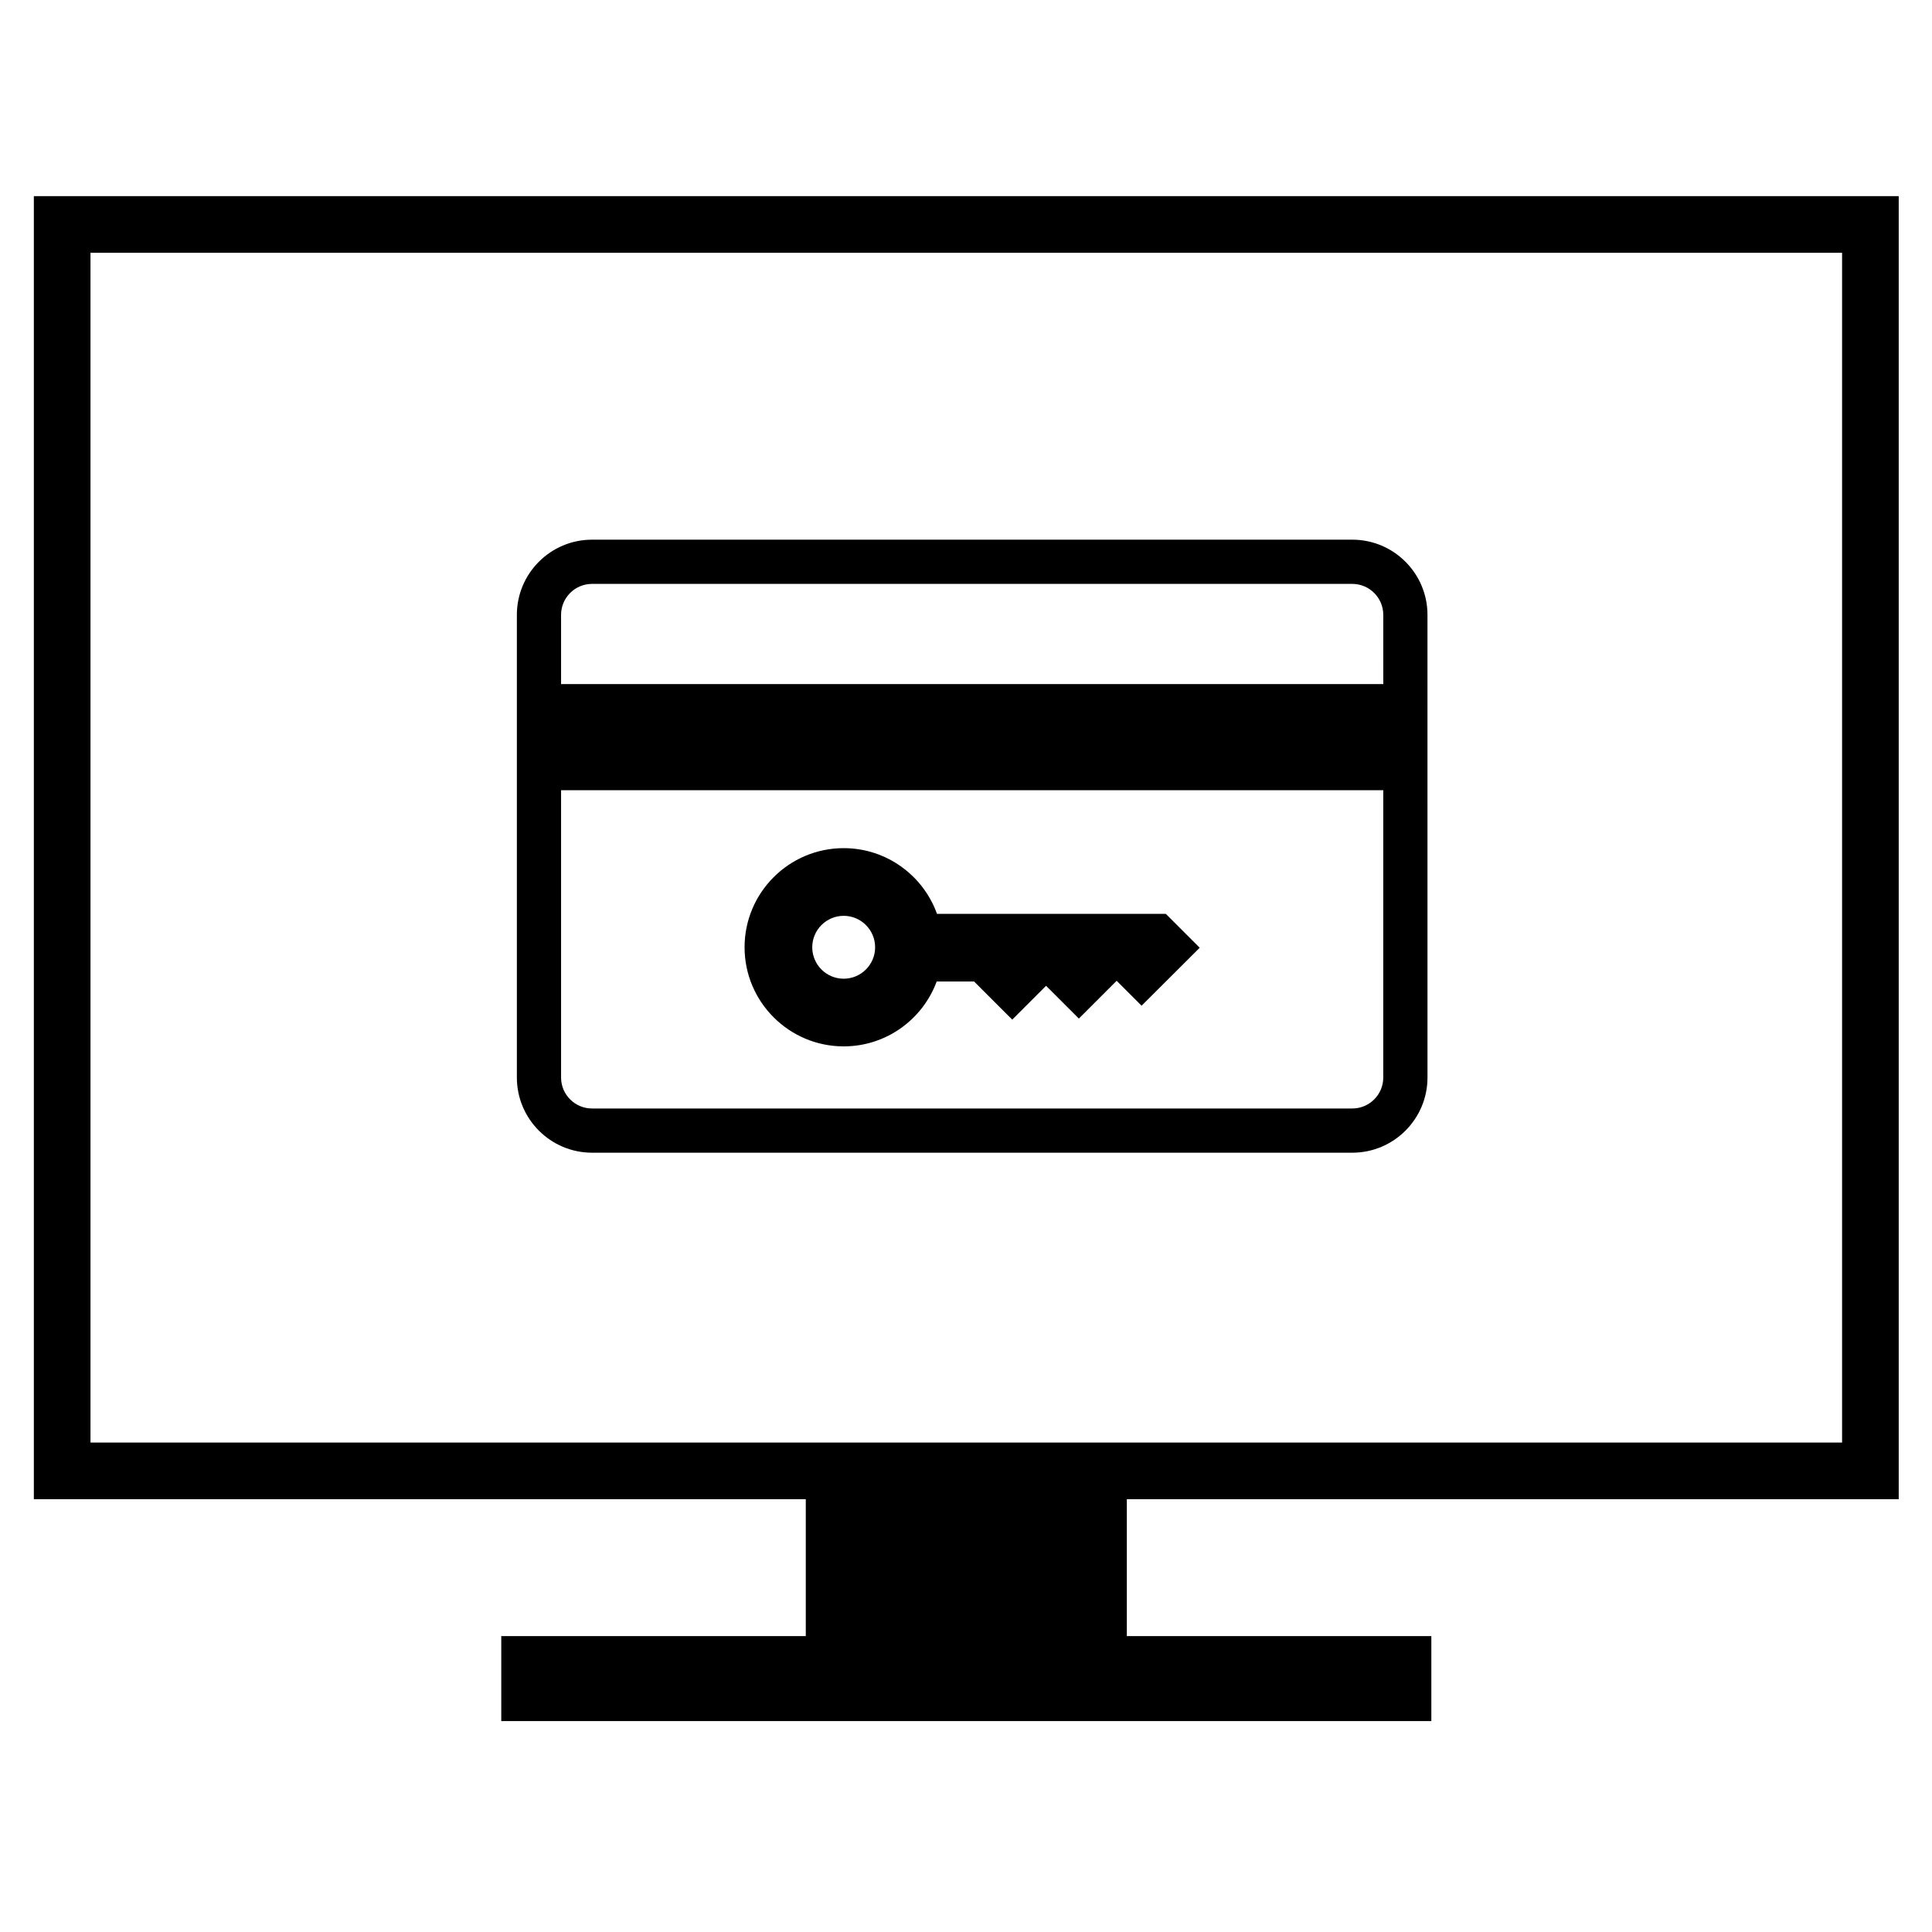
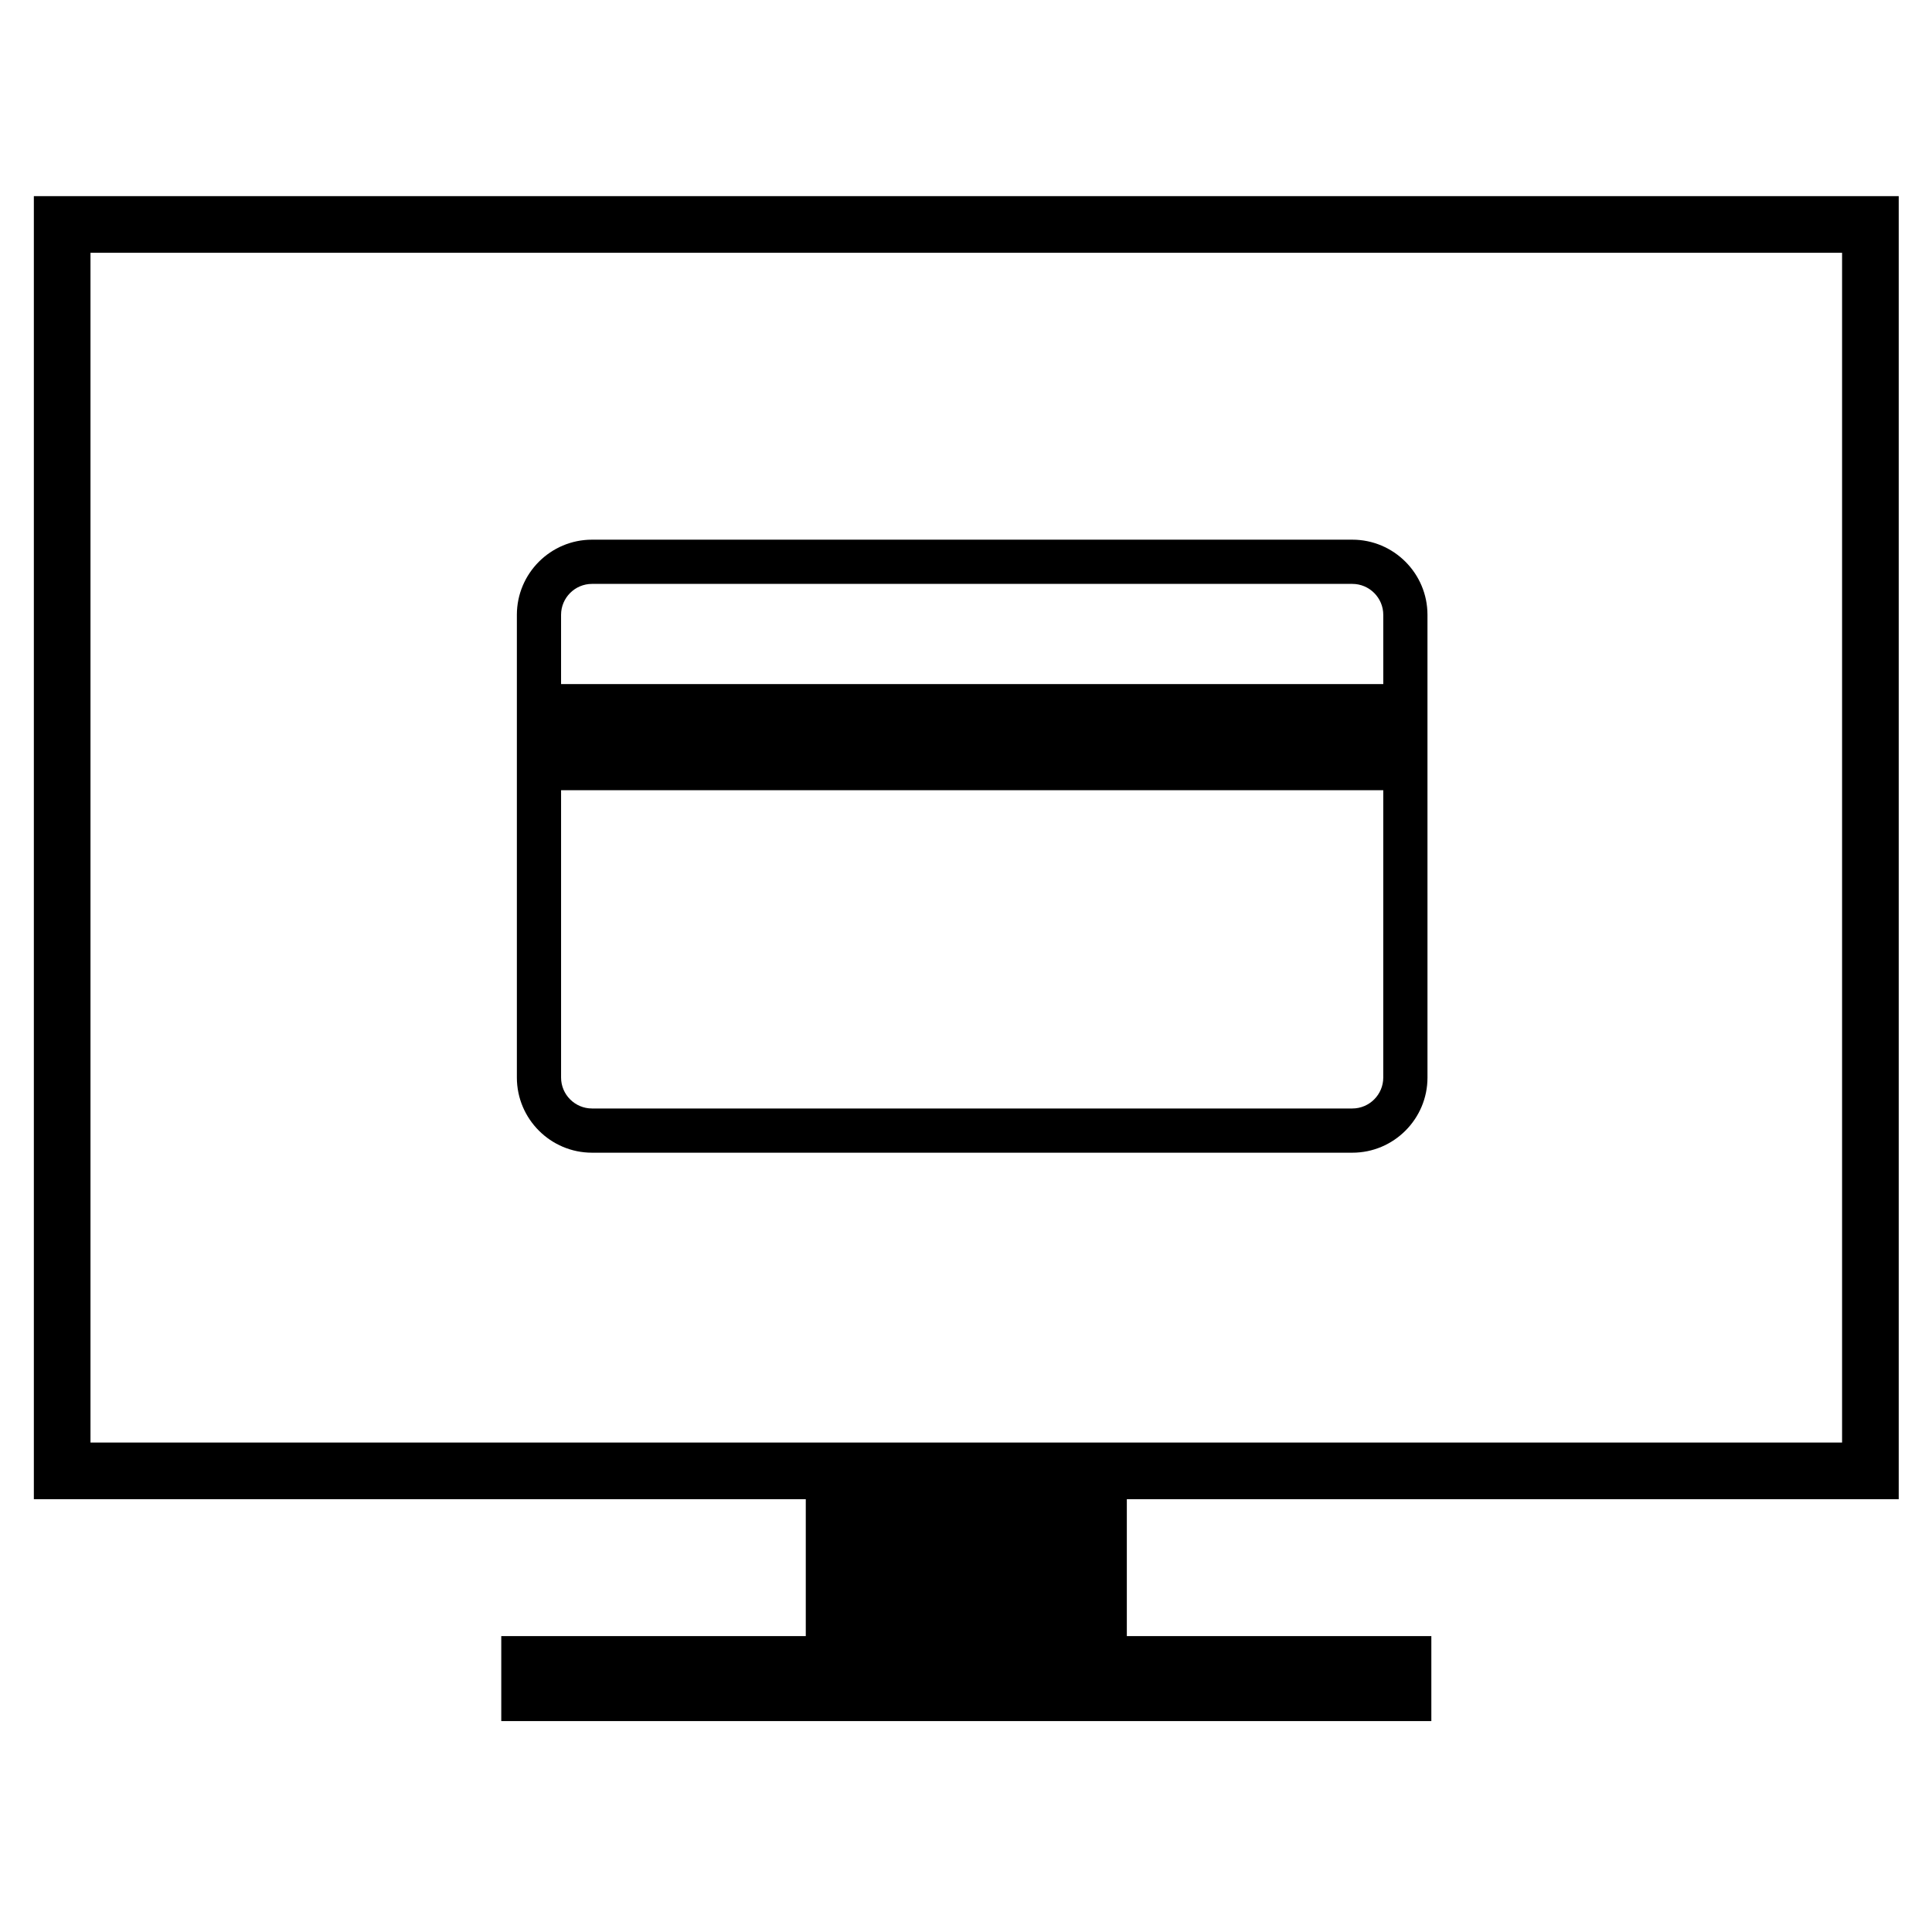
<svg xmlns="http://www.w3.org/2000/svg" fill="#000000" width="800px" height="800px" version="1.1" viewBox="144 144 512 512">
  <g>
    <path d="m647.18 541.3v-345.32h-494.21v345.32h204.57v36.285h-80.699v22.52h246.48v-22.52h-80.699v-36.285zm-479.2-330.31h464.19v315.3h-464.19z" />
    <path d="m502.38 287.02h-201.49c-10.98 0-19.914 8.934-19.914 19.918v122.62c0 10.98 8.934 19.918 19.914 19.918h201.49c10.984 0 19.918-8.934 19.918-19.918l-0.004-122.62c0-10.984-8.934-19.918-19.914-19.918zm8.199 142.54c0 4.519-3.68 8.199-8.199 8.199h-201.49c-4.523 0-8.199-3.68-8.199-8.199v-76.152h217.89zm0-104.27h-217.89v-18.352c0-4.523 3.68-8.199 8.199-8.199h201.49c4.519 0 8.203 3.68 8.203 8.199l0.004 18.352z" />
-     <path d="m452.93 386.2v-0.023h-60.617c-3.644-10.137-13.352-17.41-24.727-17.41-14.484 0-26.266 11.785-26.266 26.27 0 14.48 11.785 26.262 26.266 26.262 11.293 0 20.941-7.164 24.645-17.188h9.922l10.102 10.098 8.965-8.965 8.691 8.688 10.012-10.012 6.606 6.602 15.406-15.363-8.98-8.977zm-77.012 8.836c0 4.594-3.734 8.332-8.328 8.332-4.598 0.004-8.336-3.734-8.336-8.328s3.734-8.336 8.332-8.336c4.594 0.004 8.328 3.738 8.332 8.332z" />
  </g>
</svg>